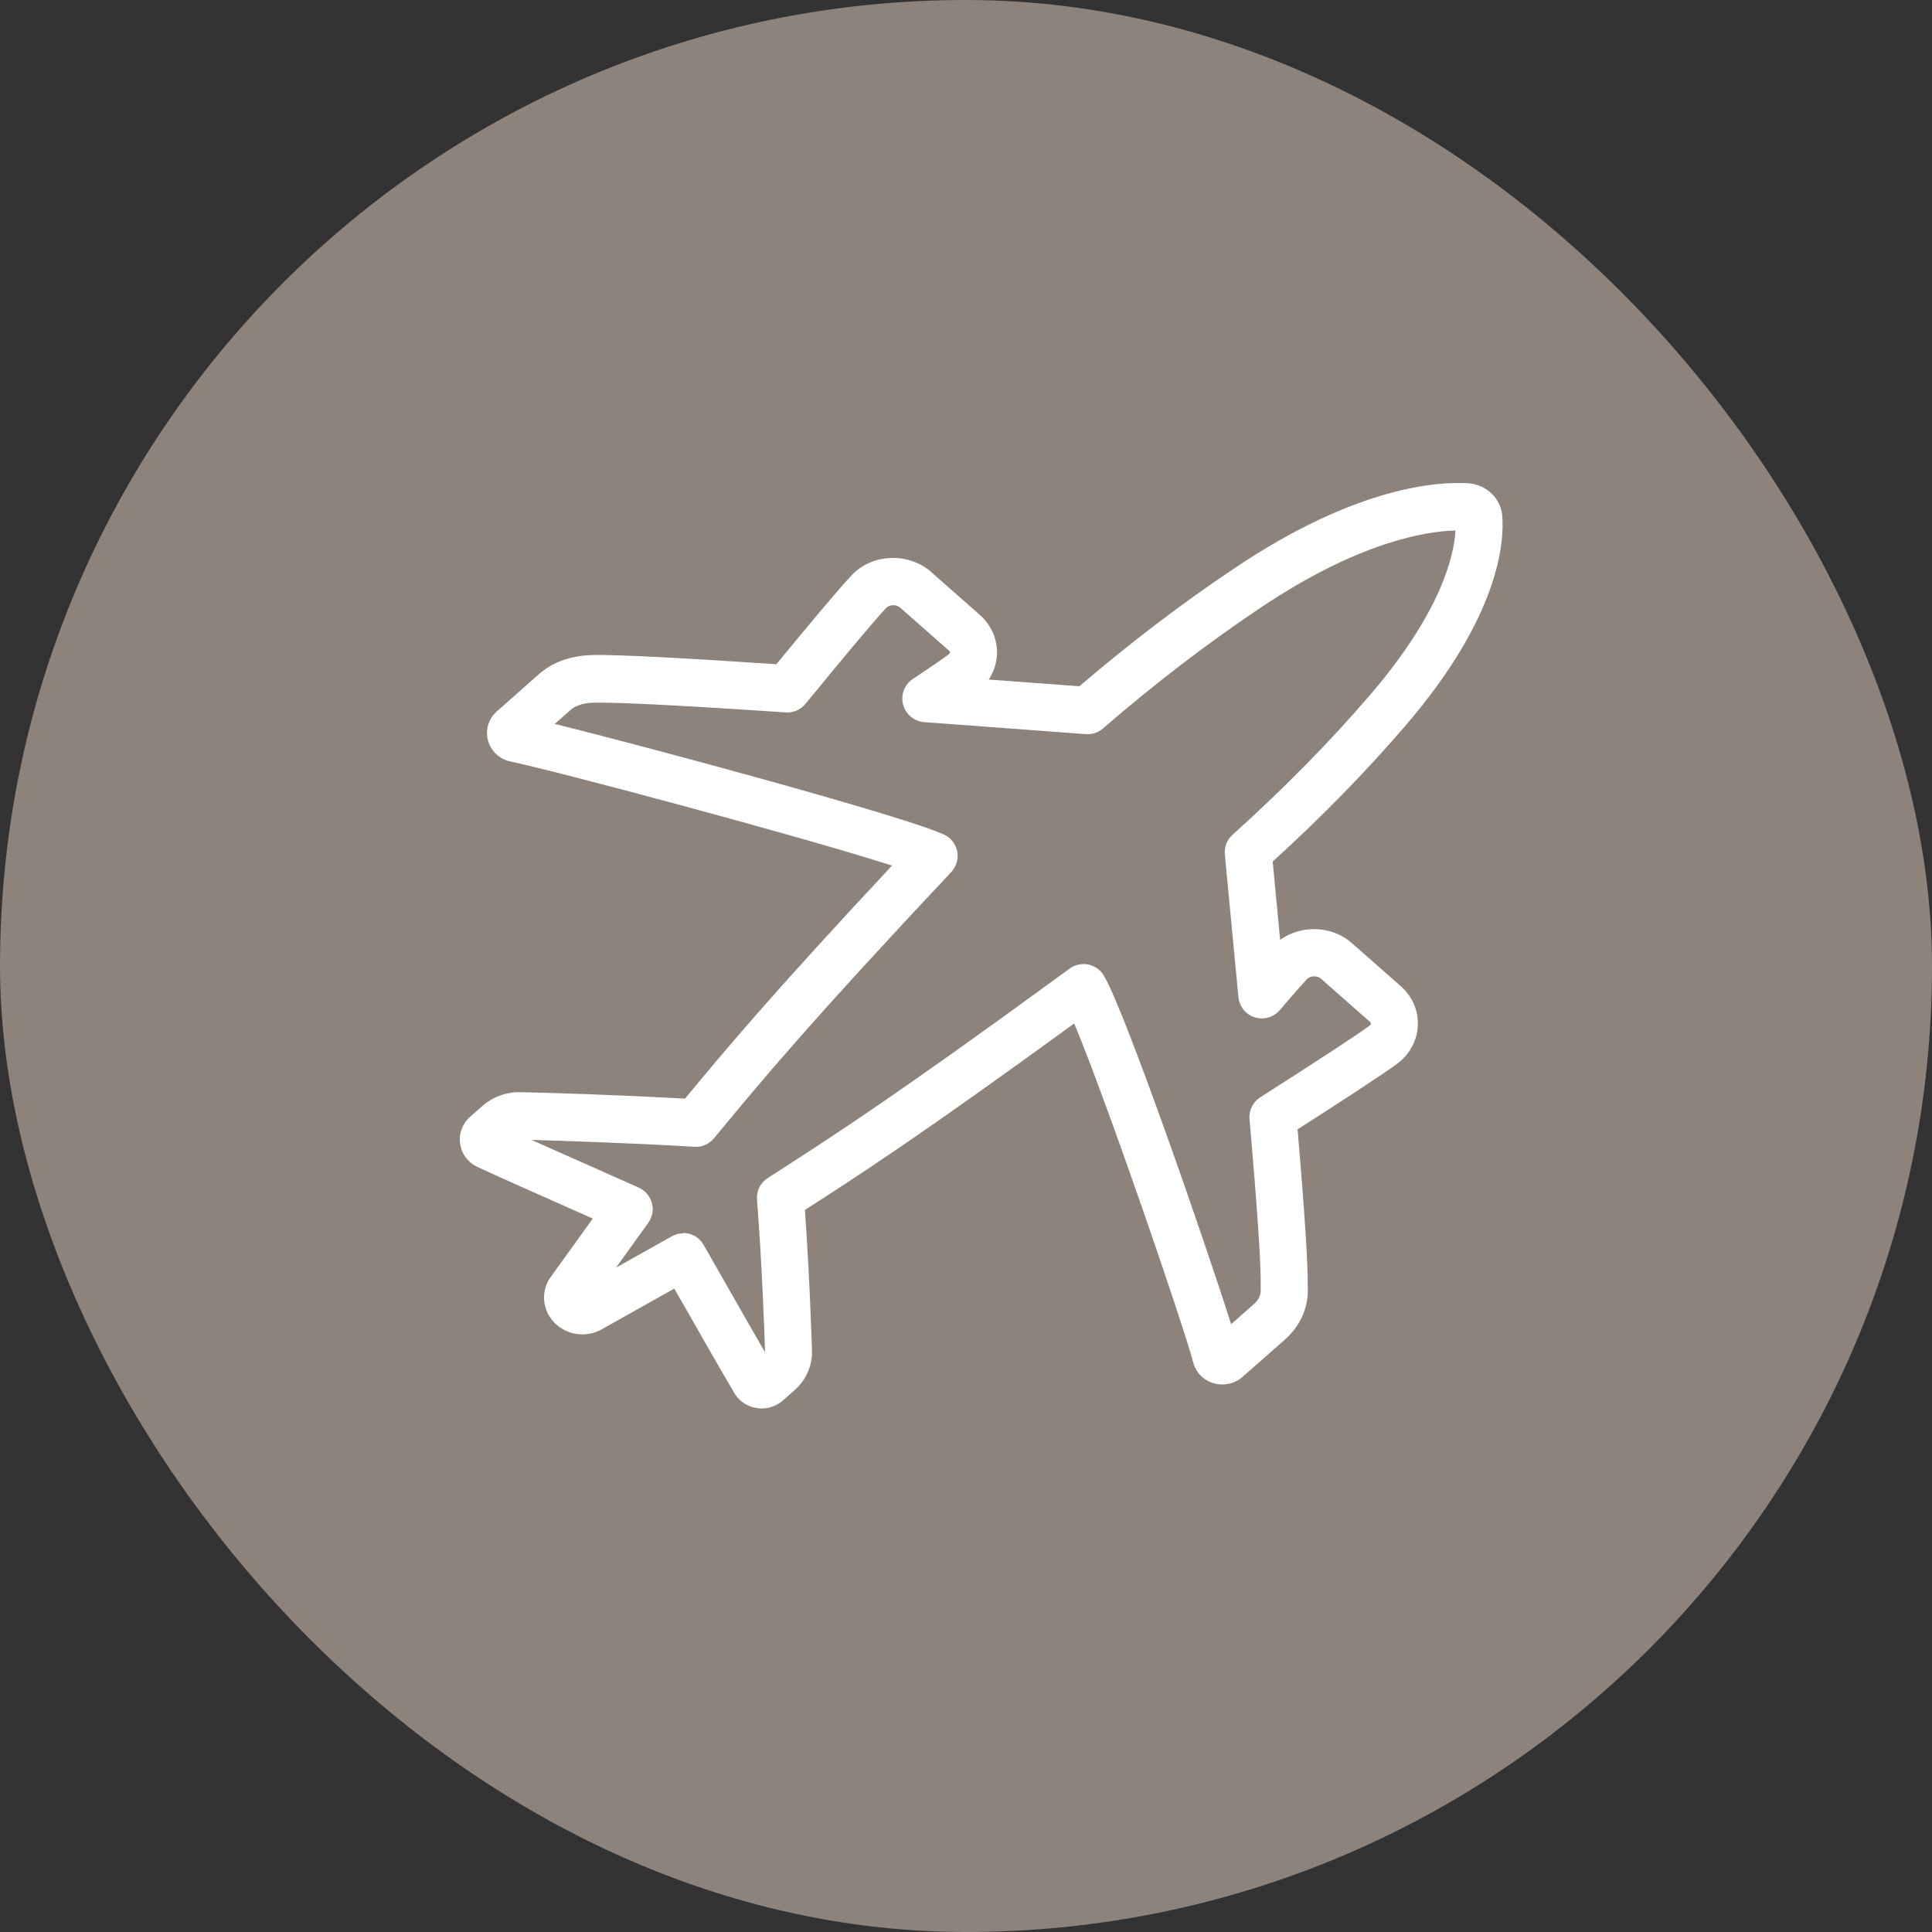
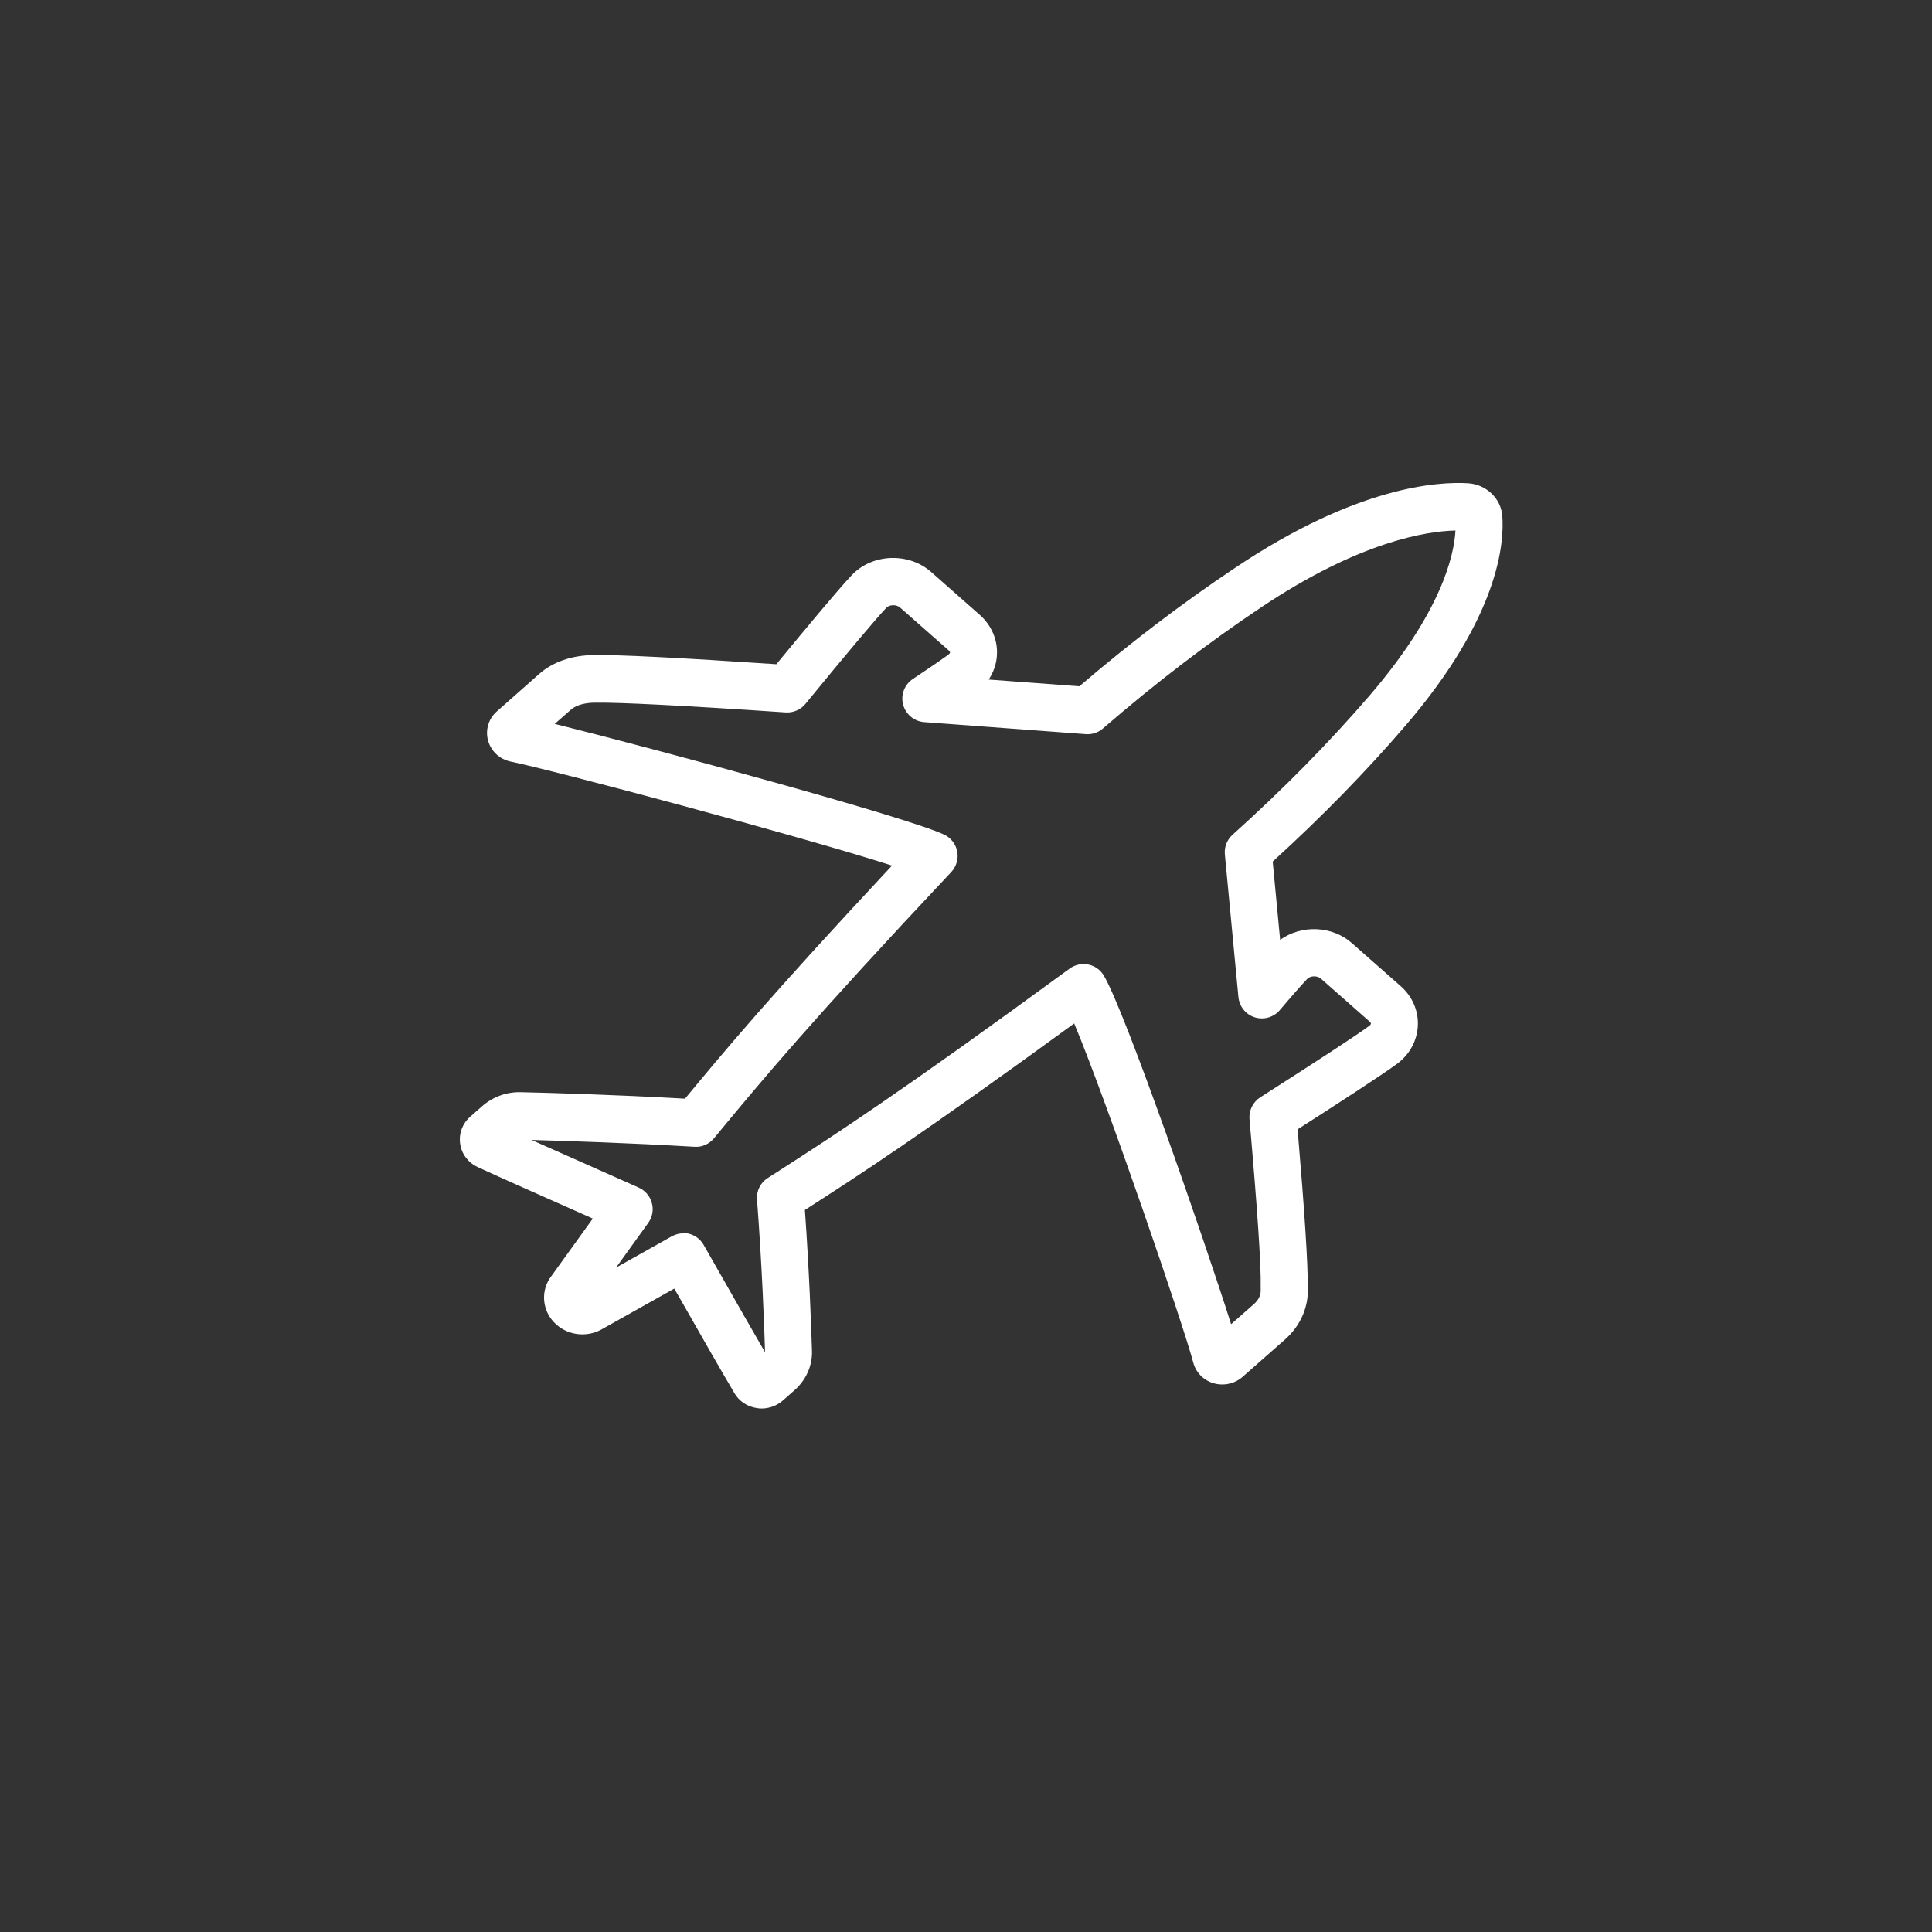
<svg xmlns="http://www.w3.org/2000/svg" width="72" height="72" viewBox="0 0 72 72" fill="none">
  <rect x="0" y="0" width="72" height="72" fill="#333333" stroke="none" />
-   <rect width="72" height="72" rx="36" fill="#8D837B" />
  <g clip-path="url(#clip0_4882_30053)">
    <path d="M28.388 52.491C28.322 52.491 28.261 52.486 28.195 52.473C27.848 52.42 27.545 52.218 27.373 51.924C26.894 51.116 26.125 49.771 25.449 48.58L25.128 48.022L22.474 49.512C21.925 49.846 21.218 49.789 20.739 49.367C20.194 48.888 20.124 48.097 20.554 47.548L22.092 45.413L21.578 45.184C20.234 44.587 18.709 43.914 17.799 43.492C17.448 43.33 17.202 43.005 17.149 42.627C17.092 42.249 17.233 41.871 17.523 41.616L17.962 41.23C18.362 40.874 18.889 40.681 19.438 40.703C20.418 40.724 22.896 40.795 25.528 40.944C26.991 39.178 28.643 37.183 33.243 32.258C29.777 31.146 20.594 28.699 19.038 28.383C18.621 28.299 18.296 27.996 18.186 27.592C18.081 27.196 18.208 26.779 18.52 26.507L20.102 25.109C20.607 24.666 21.31 24.42 22.132 24.411C23.054 24.398 25.286 24.508 28.933 24.753C29.996 23.462 31.244 21.959 31.741 21.436C32.501 20.628 33.858 20.575 34.698 21.313L36.512 22.913C36.943 23.295 37.18 23.831 37.154 24.389C37.141 24.723 37.031 25.044 36.846 25.325L40.225 25.575C42.154 23.927 44.052 22.482 46.025 21.164C50.572 18.11 53.608 17.943 54.706 18.009C55.383 18.049 55.932 18.572 55.985 19.218C56.064 20.215 55.875 22.974 52.378 27.043C50.897 28.765 49.276 30.426 47.43 32.108L47.707 35.026C48.489 34.459 49.641 34.49 50.383 35.149L52.198 36.748C52.633 37.13 52.865 37.666 52.839 38.224C52.813 38.782 52.532 39.301 52.061 39.648C51.473 40.079 49.807 41.16 48.358 42.087C48.621 45.18 48.744 47.095 48.735 47.939C48.784 48.681 48.476 49.398 47.892 49.916L46.306 51.313C46.011 51.572 45.594 51.66 45.216 51.546C44.843 51.432 44.566 51.146 44.469 50.777C44.104 49.385 41.253 41.058 40.032 38.141C34.32 42.302 32.013 43.796 29.996 45.092C30.159 47.363 30.234 49.494 30.26 50.347C30.277 50.896 30.04 51.428 29.614 51.805L29.175 52.192C28.955 52.385 28.669 52.491 28.38 52.491H28.388ZM25.458 45.949C25.761 45.949 26.06 46.107 26.222 46.392L26.974 47.711C27.492 48.62 28.059 49.617 28.511 50.395C28.485 49.486 28.397 47.126 28.212 44.705C28.186 44.385 28.34 44.072 28.612 43.901L28.968 43.673C31.082 42.311 33.472 40.773 39.86 36.098C40.058 35.953 40.313 35.896 40.554 35.944C40.796 35.992 41.007 36.142 41.134 36.353C41.921 37.666 44.882 46.199 45.88 49.349L46.732 48.598C46.912 48.44 47 48.242 46.982 48.04C46.982 48.009 46.982 47.978 46.982 47.948C47 47.157 46.859 45.057 46.565 41.709C46.538 41.384 46.692 41.067 46.969 40.892C49.109 39.525 50.55 38.585 51.025 38.233C51.064 38.203 51.086 38.172 51.09 38.15C51.09 38.128 51.073 38.097 51.042 38.071L49.227 36.471C49.091 36.353 48.832 36.357 48.713 36.485C48.502 36.709 48.16 37.095 47.694 37.645C47.466 37.913 47.096 38.018 46.763 37.913C46.424 37.807 46.187 37.508 46.152 37.157L45.647 31.845C45.62 31.568 45.726 31.296 45.932 31.111C47.857 29.376 49.531 27.675 51.051 25.909C53.713 22.807 54.188 20.711 54.241 19.771C53.191 19.793 50.695 20.162 47.009 22.627C45.005 23.967 43.072 25.448 41.103 27.148C40.928 27.302 40.695 27.377 40.462 27.359L34.443 26.911C34.069 26.884 33.753 26.621 33.656 26.256C33.56 25.892 33.709 25.509 34.021 25.303C34.641 24.89 35.084 24.587 35.339 24.402C35.379 24.371 35.401 24.34 35.405 24.319C35.405 24.297 35.387 24.266 35.357 24.239L33.542 22.64C33.406 22.521 33.147 22.526 33.028 22.653C32.633 23.071 31.565 24.34 30.018 26.23C29.838 26.45 29.566 26.568 29.28 26.55C25.466 26.291 23.076 26.173 22.176 26.186C21.899 26.186 21.517 26.239 21.279 26.445L20.673 26.977C24.351 27.891 33.727 30.426 35.181 31.102C35.436 31.221 35.62 31.454 35.673 31.731C35.726 32.008 35.642 32.293 35.449 32.5C30.163 38.123 28.419 40.237 26.877 42.095L26.609 42.42C26.429 42.636 26.161 42.759 25.88 42.737C23.423 42.592 21.029 42.517 19.807 42.482C20.581 42.829 21.473 43.224 22.299 43.589L23.801 44.257C24.043 44.367 24.223 44.573 24.293 44.833C24.364 45.092 24.311 45.36 24.157 45.575L22.958 47.24L25.032 46.076C25.168 46.001 25.317 45.962 25.462 45.962L25.458 45.949Z" fill="white" />
  </g>
  <defs>
    <clipPath id="clip0_4882_30053">
      <rect width="40" height="35.496" fill="white" transform="translate(16 18)" />
    </clipPath>
  </defs>
</svg>